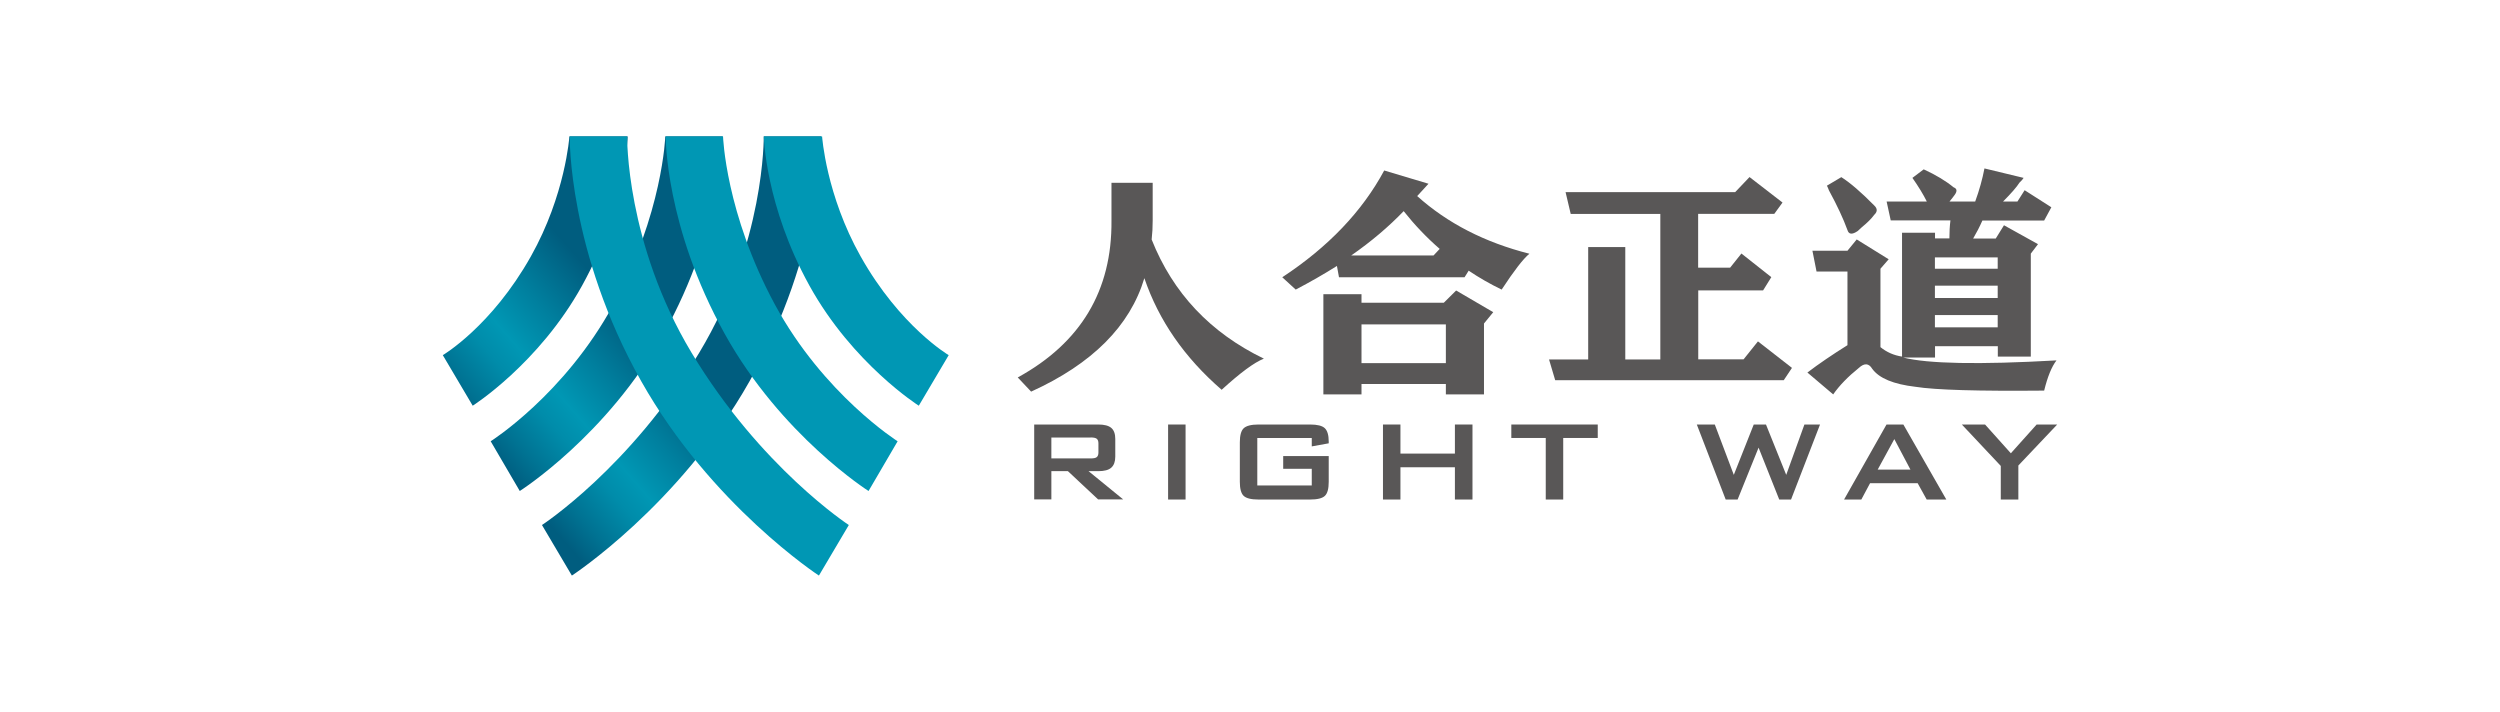
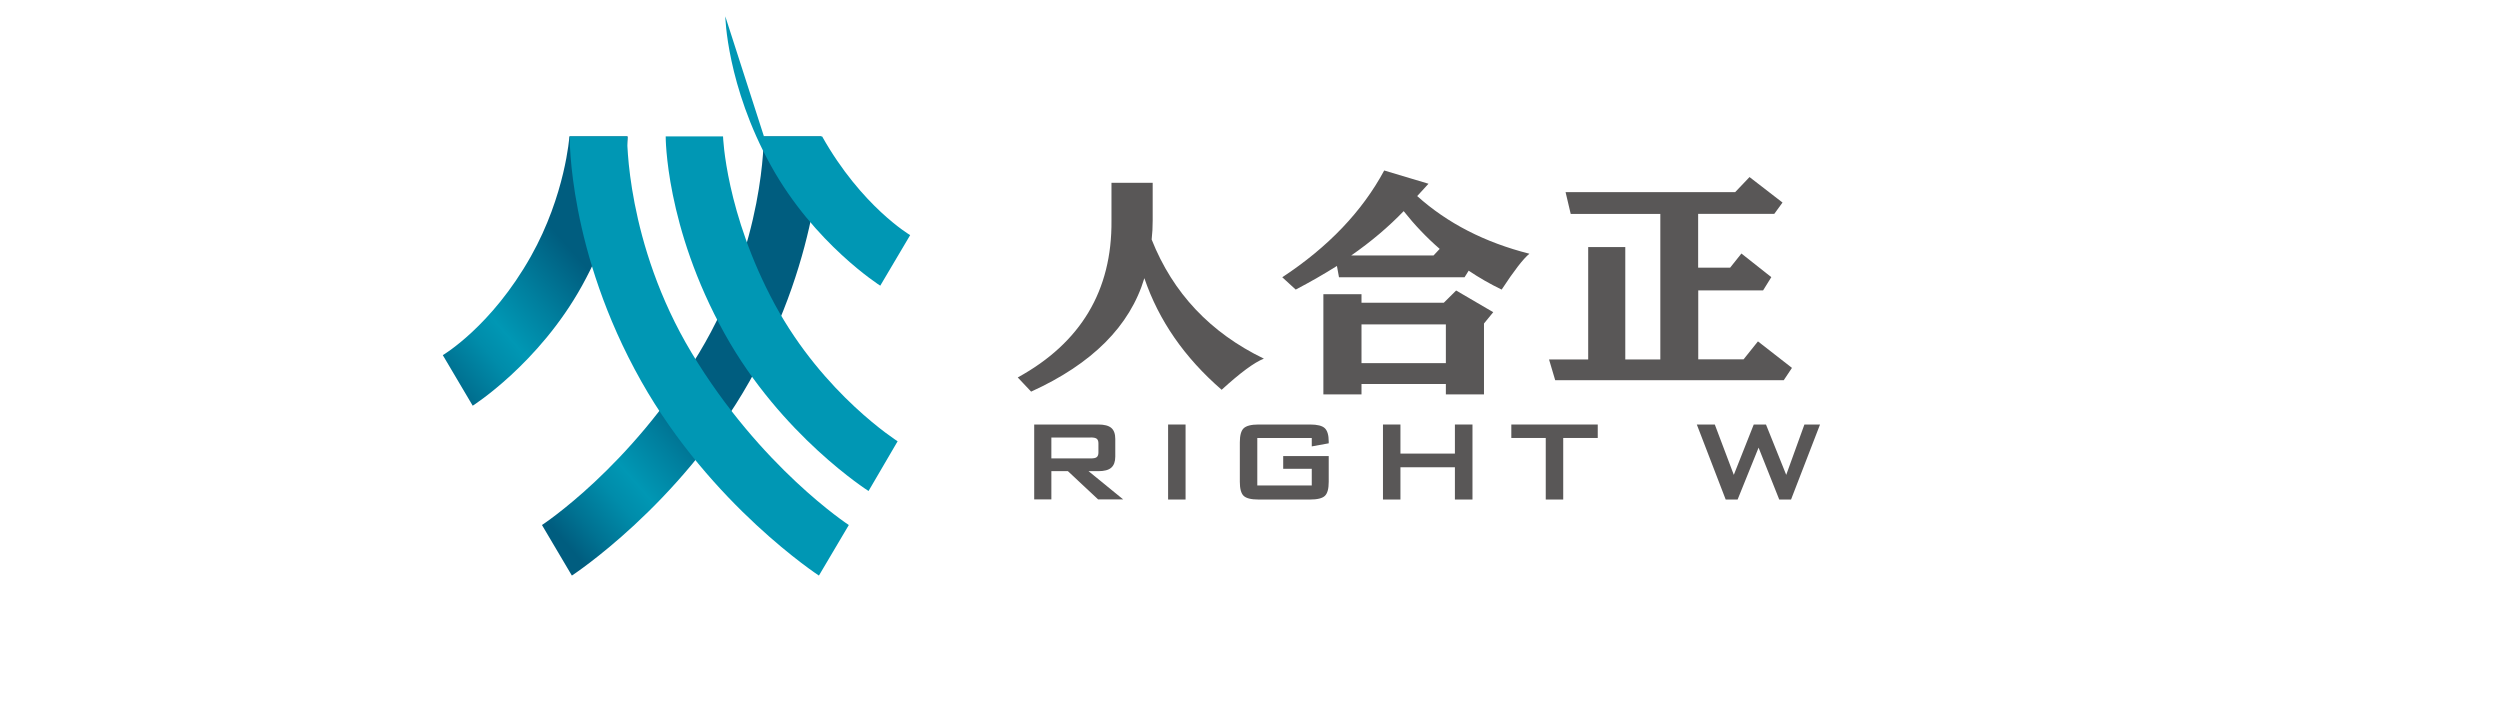
<svg xmlns="http://www.w3.org/2000/svg" xmlns:xlink="http://www.w3.org/1999/xlink" id="_图层_1" data-name="图层 1" viewBox="0 0 243.28 69.27">
  <defs>
    <style>
      .cls-1 {
        fill: #595757;
      }

      .cls-2 {
        fill: url(#linear-gradient-3);
      }

      .cls-2, .cls-3, .cls-4, .cls-5 {
        fill-rule: evenodd;
      }

      .cls-3 {
        fill: #0097b4;
      }

      .cls-4 {
        fill: url(#linear-gradient-2);
      }

      .cls-5 {
        fill: url(#linear-gradient);
      }
    </style>
    <linearGradient id="linear-gradient" x1="64.85" y1="34.96" x2="50.43" y2="47.58" gradientUnits="userSpaceOnUse">
      <stop offset="0" stop-color="#005d7f" />
      <stop offset=".3" stop-color="#007f9e" />
      <stop offset=".53" stop-color="#0097b4" />
      <stop offset=".66" stop-color="#008caa" />
      <stop offset=".86" stop-color="#007292" />
      <stop offset="1" stop-color="#005d7f" />
    </linearGradient>
    <linearGradient id="linear-gradient-2" x1="59.65" y1="28.99" x2="45.24" y2="41.61" xlink:href="#linear-gradient" />
    <linearGradient id="linear-gradient-3" x1="54.56" y1="23.15" x2="40.15" y2="35.76" xlink:href="#linear-gradient" />
  </defs>
  <g>
    <g>
      <path class="cls-5" d="M79.9,13.27h-5.58s.15,10.38-6.28,21.06c-6.71,11.16-15.3,16.76-15.3,16.76l2.91,4.92s10.48-6.84,17.29-18.91c7.15-12.66,6.96-23.83,6.96-23.83" />
-       <path class="cls-4" d="M70.33,13.27h-5.59s-.24,7.48-5.05,16.37c-4.75,8.76-11.94,13.3-11.94,13.3l2.83,4.84s8.49-5.38,14-15.29c5.8-10.43,5.74-19.22,5.74-19.22" />
      <path class="cls-2" d="M61.07,13.27h-5.66s-.38,5.69-3.75,11.68c-3.84,6.83-8.57,9.61-8.57,9.61l2.91,4.92s6.43-4.07,10.64-11.68c4.31-7.8,4.44-14.53,4.44-14.53" />
    </g>
    <g>
      <path class="cls-3" d="M55.44,13.27h5.59s-.15,10.38,6.27,21.06c6.71,11.16,15.3,16.76,15.3,16.76l-2.91,4.92s-10.48-6.84-17.29-18.91c-7.14-12.66-6.96-23.83-6.96-23.83" />
      <path class="cls-3" d="M64.78,13.27h5.58s.24,7.48,5.05,16.37c4.75,8.76,11.94,13.3,11.94,13.3l-2.83,4.84s-8.49-5.38-14-15.3c-5.8-10.43-5.74-19.21-5.74-19.21" />
-       <path class="cls-3" d="M74.34,13.27h5.66s.38,5.69,3.75,11.68c3.84,6.83,8.57,9.61,8.57,9.61l-2.91,4.92s-6.43-4.07-10.64-11.68c-4.31-7.8-4.44-14.53-4.44-14.53" />
+       <path class="cls-3" d="M74.34,13.27h5.66c3.84,6.83,8.57,9.61,8.57,9.61l-2.91,4.92s-6.43-4.07-10.64-11.68c-4.31-7.8-4.44-14.53-4.44-14.53" />
    </g>
  </g>
  <g>
    <path class="cls-1" d="M118.87,37.92c-3.61-3.13-6.11-6.74-7.51-10.85-1.4,4.66-5.08,8.34-11.02,11.04l-1.3-1.38c6.14-3.37,9.18-8.46,9.12-15.26v-3.68h4.01v3.68c0,.61-.03,1.23-.1,1.84,2.07,5.21,5.71,9.07,10.92,11.59-.94.37-2.3,1.38-4.11,3.03Z" />
    <path class="cls-1" d="M124.78,26.98c4.47-2.94,7.78-6.41,9.92-10.39l4.31,1.29-1.1,1.2c2.94,2.64,6.58,4.51,10.92,5.61-.6.49-1.5,1.66-2.7,3.49-1.14-.55-2.2-1.16-3.21-1.84l-.4.64h-12.22l-.2-1.1c-1.27.8-2.6,1.56-4.01,2.3l-1.3-1.19ZM128.78,28.63h3.71v.83h8.01l1.2-1.19,3.61,2.11-.9,1.1v6.9h-3.71v-1.01h-8.21v1.01h-3.71v-9.75ZM136.6,20.54c-1.47,1.53-3.17,2.97-5.11,4.32h8.01l.6-.64c-1.27-1.1-2.44-2.33-3.51-3.68ZM132.49,31.57v3.77h8.21v-3.77h-8.21Z" />
    <path class="cls-1" d="M152.32,18.7h16.53l1.4-1.47,3.21,2.48-.8,1.1h-7.41v5.24h3.11l1.1-1.38,2.91,2.3-.8,1.29h-6.31v6.71h4.41l1.4-1.75,3.31,2.58-.8,1.2h-22.24l-.6-2.02h3.81v-10.94h3.61v10.94h3.41v-14.16h-8.72l-.5-2.12Z" />
-     <path class="cls-1" d="M175.87,36.26c1.13-.86,2.44-1.75,3.91-2.67v-7.17h-3.01l-.4-2.02h3.41l.9-1.1,3.11,1.93-.8.92v7.63c.6.49,1.3.8,2.1.92v-12.05h3.21v.55h1.4c0-.61.03-1.2.1-1.75h-5.81l-.4-1.84h3.91c-.33-.67-.8-1.44-1.4-2.3l1.1-.83c1.2.55,2.17,1.14,2.91,1.75.33.12.37.37.1.74-.13.18-.3.4-.5.64h2.5c.4-1.1.7-2.17.9-3.22l3.81.92c-.07.12-.2.28-.4.46-.27.43-.8,1.04-1.6,1.84h1.4l.7-1.1,2.6,1.66-.7,1.29h-6.01c-.27.61-.57,1.19-.9,1.75h2.2l.8-1.29,3.31,1.84-.7.92v10.02h-3.21v-1.01h-6.11v1.1h-3.11c2.4.61,7.38.71,14.93.28-.47.61-.87,1.59-1.2,2.94-6.41.06-10.58-.06-12.52-.37-2.14-.25-3.54-.83-4.21-1.75-.33-.55-.77-.58-1.3-.09-1.07.86-1.9,1.72-2.5,2.58l-2.5-2.12ZM179.17,17.23c.87.55,1.94,1.47,3.21,2.76.33.31.33.61,0,.92-.27.37-.67.77-1.2,1.2-.2.18-.33.31-.4.37-.54.37-.87.34-1-.09-.4-1.1-1-2.39-1.8-3.86-.07-.18-.13-.34-.2-.46l1.4-.83ZM188.29,25.05v1.1h6.11v-1.1h-6.11ZM188.29,27.8v1.2h6.11v-1.2h-6.11ZM188.29,30.66v1.19h6.11v-1.19h-6.11Z" />
  </g>
  <g>
    <path class="cls-1" d="M100.64,48.61v-7.3h6.24c.58,0,1,.11,1.26.33.26.22.39.58.39,1.08v1.71c0,.49-.13.85-.39,1.08-.26.23-.68.34-1.26.34h-.95l3.37,2.75h-2.44l-2.94-2.75h-1.61v2.75h-1.67ZM106.13,42.58h-3.82v2.03h3.82c.3,0,.5-.04.6-.13.11-.09.16-.24.16-.45v-.88c0-.21-.05-.36-.16-.45-.11-.09-.31-.13-.6-.13Z" />
    <path class="cls-1" d="M113.67,48.61v-7.3h1.7v7.3h-1.7Z" />
    <path class="cls-1" d="M127.65,42.62h-5.3v4.62h5.3v-1.62h-2.78v-1.24h4.43v2.51c0,.67-.12,1.12-.37,1.36-.25.24-.73.36-1.44.36h-5.03c-.71,0-1.19-.12-1.44-.36-.25-.24-.37-.7-.37-1.36v-3.85c0-.66.12-1.12.37-1.36.25-.24.73-.37,1.44-.37h5.03c.7,0,1.18.12,1.43.36.25.24.38.67.38,1.3v.17l-1.65.3v-.81Z" />
    <path class="cls-1" d="M134.58,48.61v-7.3h1.7v2.83h5.3v-2.83h1.71v7.3h-1.71v-3.14h-5.3v3.14h-1.7Z" />
    <path class="cls-1" d="M152.12,42.62v5.99h-1.7v-5.99h-3.35v-1.31h8.41v1.31h-3.36Z" />
    <path class="cls-1" d="M167.93,48.61l-2.81-7.3h1.75l1.85,4.9,1.94-4.9h1.19l1.97,4.9,1.77-4.9h1.52l-2.82,7.3h-1.15l-2.01-5.05-2.04,5.05h-1.17Z" />
-     <path class="cls-1" d="M179.45,48.61l4.13-7.3h1.64l4.18,7.3h-1.91l-.88-1.59h-4.63l-.85,1.59h-1.69ZM182.71,45.7h3.2l-1.57-2.97-1.62,2.97Z" />
-     <path class="cls-1" d="M194.7,48.61v-3.27l-3.79-4.03h2.26l2.51,2.8,2.51-2.8h2l-3.78,3.99v3.31h-1.71Z" />
  </g>
</svg>